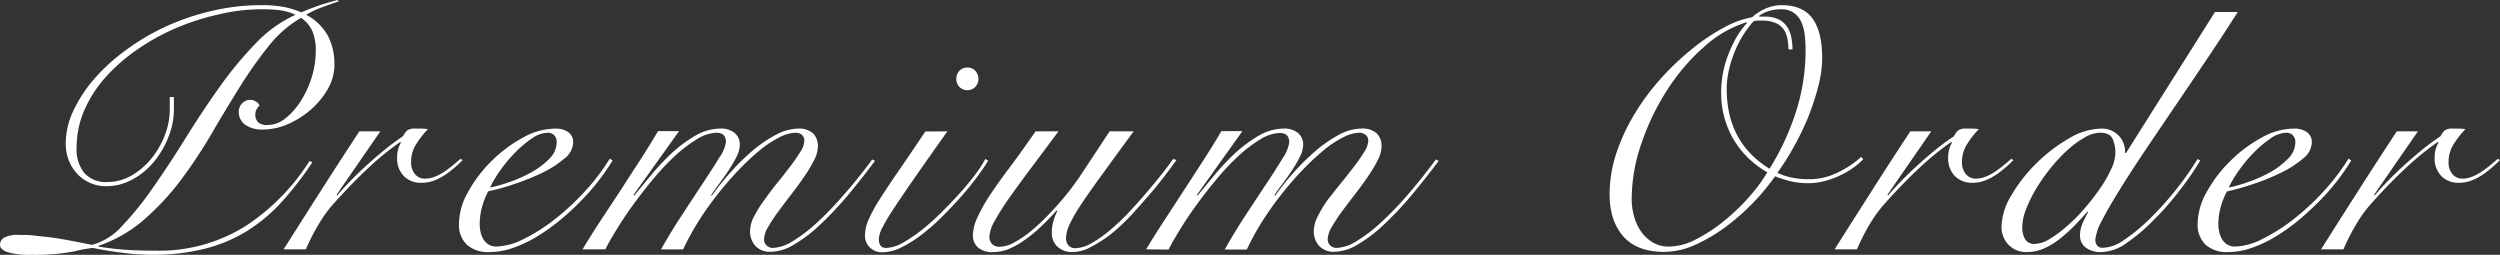
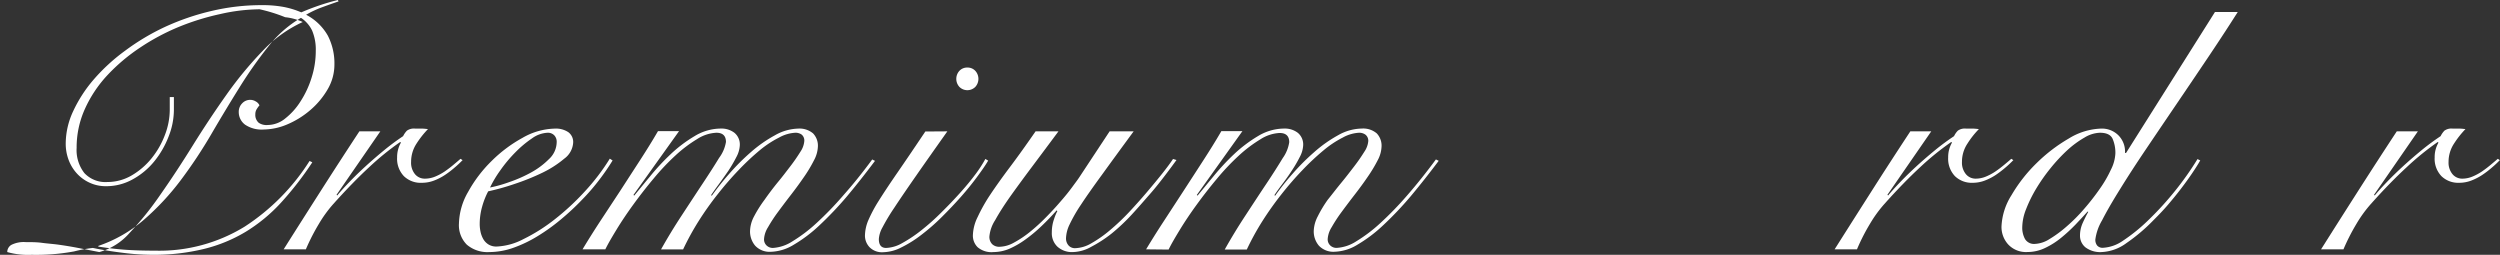
<svg xmlns="http://www.w3.org/2000/svg" viewBox="0 0 520 53">
  <rect x="0" y="0" width="520" height="53" fill="#333333" stroke="none" />
  <defs>
    <style>.cls-1{fill:#fff;}</style>
  </defs>
  <g id="レイヤー_2" data-name="レイヤー 2">
    <g id="レイヤー_2-2" data-name="レイヤー 2">
-       <path class="cls-1" d="M70.42.29c-1.1.38-2.26.79-3.48,1.24a20.72,20.72,0,0,0-3.27,1.54,11,11,0,0,1,4.52,4.35,12.58,12.58,0,0,1,1.37,6,10.16,10.16,0,0,1-1.4,5.14,16.71,16.71,0,0,1-3.55,4.28,18.28,18.28,0,0,1-4.78,3,13,13,0,0,1-5,1.1,6.16,6.16,0,0,1-3.84-1,3.26,3.26,0,0,1-1.33-2.68,2.47,2.47,0,0,1,.69-1.74,2.26,2.26,0,0,1,1.76-.75,2.14,2.14,0,0,1,1.07.32,1.73,1.73,0,0,1,.79.82,6.42,6.42,0,0,0-.61.85,1.93,1.93,0,0,0-.25,1,2.15,2.15,0,0,0,.72,1.79A2.91,2.91,0,0,0,55.7,26a5.84,5.84,0,0,0,3.63-1.36,14,14,0,0,0,3.19-3.57,19.74,19.74,0,0,0,2.3-4.95,18.23,18.23,0,0,0,.86-5.53,10.17,10.17,0,0,0-.75-4.21A6.53,6.53,0,0,0,62.6,3.71a24.13,24.13,0,0,0-6.82,6,87.46,87.46,0,0,0-6,8.53q-2.91,4.66-5.85,9.7a99.68,99.68,0,0,1-6.35,9.56A53.46,53.46,0,0,1,30,45.65a28.47,28.47,0,0,1-9.55,5.5v.14c2.1.33,4.08.56,5.92.68s3.84.17,6,.17a33.87,33.87,0,0,0,18.52-5,44.8,44.8,0,0,0,13.5-13.66l.57.28a66.85,66.85,0,0,1-6.56,8.45,33.94,33.94,0,0,1-7.29,6,31.22,31.22,0,0,1-8.65,3.56A44,44,0,0,1,31.73,53a49.72,49.72,0,0,1-6.28-.43c-2.28-.28-4.32-.62-6.14-1a29.41,29.41,0,0,0-3.88.72A43.26,43.26,0,0,1,6.6,53a15.9,15.9,0,0,1-5.09-.57C.5,52.05,0,51.55,0,50.93a1.74,1.74,0,0,1,.86-1.5,5.8,5.8,0,0,1,3-.57c1.14,0,2.27,0,3.37.15s2.26.22,3.48.39,2.51.38,3.88.64l4.56.89a13,13,0,0,0,6.31-4,65.75,65.75,0,0,0,6.43-8q3.27-4.66,6.67-10.13t7-10.55a77.47,77.47,0,0,1,7.57-9.17,26.58,26.58,0,0,1,8.33-6,11.5,11.5,0,0,0-3.66-1A33.29,33.29,0,0,0,54,1.93a38.21,38.21,0,0,0-8.22,1A51.65,51.65,0,0,0,37.18,5.6a46.08,46.08,0,0,0-8.07,4.32,38.09,38.09,0,0,0-6.79,5.74,25.8,25.8,0,0,0-4.66,7,19.39,19.39,0,0,0-1.72,8.09A7.76,7.76,0,0,0,17.55,36a6,6,0,0,0,4.77,1.86,10,10,0,0,0,5.1-1.39,15.14,15.14,0,0,0,4.13-3.57,17.48,17.48,0,0,0,2.76-4.85,14.68,14.68,0,0,0,1-5.17V20.19h.86V22.9a15.14,15.14,0,0,1-1.08,5.45,19,19,0,0,1-2.94,5.14,15.14,15.14,0,0,1-4.49,3.78A11.28,11.28,0,0,1,22,38.73,8,8,0,0,1,18.63,38,8.16,8.16,0,0,1,16,36.09a8.64,8.64,0,0,1-1.72-2.81,9.61,9.61,0,0,1-.61-3.46,16,16,0,0,1,1.54-6.67,28.38,28.38,0,0,1,4.27-6.6,38.93,38.93,0,0,1,6.54-6A47.48,47.48,0,0,1,34.31,5.6,50.67,50.67,0,0,1,44,2.28,45.14,45.14,0,0,1,54.41,1.07a24,24,0,0,1,4.67.39,17.71,17.71,0,0,1,3.59,1.11A47.57,47.57,0,0,1,70.28,0Z" />
+       <path class="cls-1" d="M70.42.29c-1.1.38-2.26.79-3.48,1.24a20.72,20.72,0,0,0-3.27,1.54,11,11,0,0,1,4.52,4.35,12.58,12.58,0,0,1,1.37,6,10.16,10.16,0,0,1-1.4,5.14,16.71,16.71,0,0,1-3.55,4.28,18.28,18.28,0,0,1-4.78,3,13,13,0,0,1-5,1.1,6.16,6.16,0,0,1-3.84-1,3.26,3.26,0,0,1-1.33-2.68,2.47,2.47,0,0,1,.69-1.74,2.26,2.26,0,0,1,1.76-.75,2.14,2.14,0,0,1,1.07.32,1.73,1.73,0,0,1,.79.82,6.42,6.42,0,0,0-.61.85,1.93,1.93,0,0,0-.25,1,2.15,2.15,0,0,0,.72,1.79A2.91,2.91,0,0,0,55.7,26a5.84,5.84,0,0,0,3.63-1.36,14,14,0,0,0,3.19-3.57,19.74,19.74,0,0,0,2.3-4.95,18.23,18.23,0,0,0,.86-5.53,10.17,10.17,0,0,0-.75-4.21A6.53,6.53,0,0,0,62.6,3.71a24.13,24.13,0,0,0-6.82,6,87.46,87.46,0,0,0-6,8.53q-2.91,4.66-5.85,9.7a99.68,99.68,0,0,1-6.35,9.56A53.46,53.46,0,0,1,30,45.65a28.47,28.47,0,0,1-9.55,5.5v.14c2.1.33,4.08.56,5.92.68s3.84.17,6,.17a33.87,33.87,0,0,0,18.52-5,44.8,44.8,0,0,0,13.5-13.66l.57.28a66.85,66.85,0,0,1-6.56,8.45,33.94,33.94,0,0,1-7.29,6,31.22,31.22,0,0,1-8.65,3.56A44,44,0,0,1,31.73,53a49.72,49.72,0,0,1-6.28-.43c-2.28-.28-4.32-.62-6.14-1a29.41,29.41,0,0,0-3.88.72A43.26,43.26,0,0,1,6.6,53a15.9,15.9,0,0,1-5.09-.57a1.74,1.74,0,0,1,.86-1.5,5.8,5.8,0,0,1,3-.57c1.14,0,2.27,0,3.37.15s2.26.22,3.48.39,2.51.38,3.88.64l4.56.89a13,13,0,0,0,6.31-4,65.75,65.75,0,0,0,6.43-8q3.27-4.66,6.67-10.13t7-10.55a77.47,77.47,0,0,1,7.57-9.17,26.58,26.58,0,0,1,8.33-6,11.5,11.5,0,0,0-3.66-1A33.29,33.29,0,0,0,54,1.93a38.21,38.21,0,0,0-8.22,1A51.65,51.65,0,0,0,37.18,5.6a46.08,46.08,0,0,0-8.07,4.32,38.09,38.09,0,0,0-6.79,5.74,25.8,25.8,0,0,0-4.66,7,19.39,19.39,0,0,0-1.72,8.09A7.76,7.76,0,0,0,17.55,36a6,6,0,0,0,4.77,1.86,10,10,0,0,0,5.1-1.39,15.14,15.14,0,0,0,4.13-3.57,17.48,17.48,0,0,0,2.76-4.85,14.68,14.68,0,0,0,1-5.17V20.19h.86V22.9a15.14,15.14,0,0,1-1.08,5.45,19,19,0,0,1-2.94,5.14,15.14,15.14,0,0,1-4.49,3.78A11.28,11.28,0,0,1,22,38.73,8,8,0,0,1,18.63,38,8.16,8.16,0,0,1,16,36.09a8.64,8.64,0,0,1-1.72-2.81,9.61,9.61,0,0,1-.61-3.46,16,16,0,0,1,1.54-6.67,28.38,28.38,0,0,1,4.27-6.6,38.93,38.93,0,0,1,6.54-6A47.48,47.48,0,0,1,34.31,5.6,50.67,50.67,0,0,1,44,2.28,45.14,45.14,0,0,1,54.41,1.07a24,24,0,0,1,4.67.39,17.71,17.71,0,0,1,3.59,1.11A47.57,47.57,0,0,1,70.28,0Z" />
      <path class="cls-1" d="M79.11,27.32,70,40.52l.14.14q1-1.21,2.55-2.82t3.38-3.28c1.22-1.12,2.5-2.22,3.84-3.32s2.65-2.06,3.94-2.92a4.37,4.37,0,0,1,.79-1.14,2.51,2.51,0,0,1,1.73-.43c.52,0,1,0,1.4,0s.82.06,1.25.1a19.17,19.17,0,0,0-2.37,3,6.87,6.87,0,0,0-1.14,3.82,3.74,3.74,0,0,0,.82,2.57,2.62,2.62,0,0,0,2.05.92,5.59,5.59,0,0,0,2.11-.42,11.11,11.11,0,0,0,2-1.07c.62-.43,1.22-.88,1.79-1.36s1.08-.9,1.51-1.28l.43.28c-.48.48-1,1-1.65,1.54a19.66,19.66,0,0,1-2,1.53,11.35,11.35,0,0,1-2.3,1.18,7,7,0,0,1-2.51.46A5,5,0,0,1,84,36.63a5.25,5.25,0,0,1-1.4-3.89,6.07,6.07,0,0,1,.79-3.07l-.14-.14a56.68,56.68,0,0,0-6.46,5.24c-2.35,2.17-4.83,4.73-7.47,7.67a26.27,26.27,0,0,0-3,4.14,42.37,42.37,0,0,0-2.7,5.28H59q3.87-6.13,7.75-12.2t8-12.34Z" />
      <path class="cls-1" d="M127.42,33.38a47,47,0,0,1-2.7,3.93,43.56,43.56,0,0,1-3.66,4.24q-2,2.1-4.37,4.07a39.77,39.77,0,0,1-4.85,3.49,26.56,26.56,0,0,1-5.06,2.43,15.16,15.16,0,0,1-5,.89,6.62,6.62,0,0,1-4.67-1.53,5.72,5.72,0,0,1-1.65-4.39,13.75,13.75,0,0,1,1.91-6.6,27.71,27.71,0,0,1,4.84-6.38,28.61,28.61,0,0,1,6.46-4.85,14,14,0,0,1,6.75-1.93,4.61,4.61,0,0,1,2.8.75,2.53,2.53,0,0,1,1,2.17A4.47,4.47,0,0,1,117.37,33a21.71,21.71,0,0,1-4.56,2.93A47.4,47.4,0,0,1,107,38.27a49.13,49.13,0,0,1-5.46,1.53A16.05,16.05,0,0,0,100.28,43a13.31,13.31,0,0,0-.5,3.57,7.86,7.86,0,0,0,.18,1.68,5.24,5.24,0,0,0,.57,1.49,3.19,3.19,0,0,0,1.08,1.11,3.08,3.08,0,0,0,1.69.43,13.14,13.14,0,0,0,5.56-1.54,36.08,36.08,0,0,0,6.5-4.1,51.37,51.37,0,0,0,6.31-5.85A43.9,43.9,0,0,0,126.84,33ZM115.79,29.6a1.93,1.93,0,0,0-.54-1.49,1.85,1.85,0,0,0-1.33-.5,6,6,0,0,0-3.26,1.17,22.33,22.33,0,0,0-3.49,2.93,28.51,28.51,0,0,0-3.12,3.74A23.43,23.43,0,0,0,101.93,39a27,27,0,0,0,3.95-1.11,28.16,28.16,0,0,0,4.56-2,16.35,16.35,0,0,0,3.77-2.82A4.88,4.88,0,0,0,115.79,29.6Z" />
      <path class="cls-1" d="M121.17,51.86q1.58-2.64,3.63-5.78L129,39.7q2.11-3.26,4.16-6.42c1.37-2.12,2.6-4.1,3.7-6h4.38l-9.48,13.27.15.14c.91-1.09,2-2.44,3.3-4a47,47,0,0,1,4.27-4.6,28,28,0,0,1,5-3.78,10.57,10.57,0,0,1,5.46-1.57,4.41,4.41,0,0,1,2.83.89,3.14,3.14,0,0,1,1.11,2.6,5.72,5.72,0,0,1-.71,2.43,29.19,29.19,0,0,1-1.69,2.89q-1,1.45-2,2.82c-.67.9-1.19,1.64-1.57,2.21l.14.14a53.91,53.91,0,0,1,3.62-4.56,46.12,46.12,0,0,1,4.53-4.53,27.31,27.31,0,0,1,5-3.5A10.24,10.24,0,0,1,166,26.75a4.35,4.35,0,0,1,3.12,1,3.69,3.69,0,0,1,1,2.78,6.54,6.54,0,0,1-.83,2.85,28.29,28.29,0,0,1-2.08,3.46c-.84,1.22-1.73,2.44-2.69,3.68s-1.85,2.42-2.69,3.56a31,31,0,0,0-2.08,3.18,5.27,5.27,0,0,0-.83,2.46,1.74,1.74,0,0,0,.54,1.35,1.85,1.85,0,0,0,1.33.5,8.38,8.38,0,0,0,4-1.35,31.68,31.68,0,0,0,5-3.78,67.58,67.58,0,0,0,5.63-5.82q3-3.37,6-7.45l.58.29q-3,4-5.89,7.45a72.07,72.07,0,0,1-5.71,6,29.79,29.79,0,0,1-5.31,4,9.64,9.64,0,0,1-4.7,1.46,4.12,4.12,0,0,1-3.3-1.25,4.57,4.57,0,0,1-1.08-3.1,6.83,6.83,0,0,1,.83-3A25.57,25.57,0,0,1,159,41.59q1.25-1.79,2.69-3.57c1-1.19,1.85-2.33,2.69-3.42a35.58,35.58,0,0,0,2.08-3,4.62,4.62,0,0,0,.83-2.21,1.6,1.6,0,0,0-.54-1.39,2.2,2.2,0,0,0-1.33-.39,7.81,7.81,0,0,0-3.37,1A21.22,21.22,0,0,0,158,31.28a51.43,51.43,0,0,0-4.34,4.07c-1.48,1.54-2.93,3.21-4.34,5a63.9,63.9,0,0,0-4,5.63,54.74,54.74,0,0,0-3.23,5.89h-4.59q2-3.57,4.34-7.13c1.56-2.38,3-4.58,4.34-6.6s2.47-3.78,3.38-5.28A7.62,7.62,0,0,0,151,29.53q0-1.92-2-1.92a8.07,8.07,0,0,0-4,1.32,27.86,27.86,0,0,0-4.52,3.42,48.52,48.52,0,0,0-4.52,4.78c-1.49,1.78-2.89,3.58-4.2,5.38s-2.48,3.54-3.48,5.18-1.8,3-2.37,4.17Z" />
      <path class="cls-1" d="M197.05,27.32q-4,5.64-6.68,9.49T186,43.23a42,42,0,0,0-2.44,4.06,5.73,5.73,0,0,0-.76,2.43c0,1.24.5,1.85,1.51,1.85a7.2,7.2,0,0,0,3.34-1,28.66,28.66,0,0,0,4-2.68,46.44,46.44,0,0,0,4.16-3.71q2.08-2.05,3.92-4.1c1.22-1.35,2.29-2.66,3.23-3.92a26.52,26.52,0,0,0,2-3.1l.58.35c-.58,1-1.36,2.1-2.34,3.43s-2.09,2.7-3.33,4.1-2.56,2.79-3.95,4.17a42.15,42.15,0,0,1-4.24,3.71,24.1,24.1,0,0,1-4.2,2.64,8.61,8.61,0,0,1-3.77,1,3.62,3.62,0,0,1-2.87-1.07,3.51,3.51,0,0,1-.93-2.35,8.55,8.55,0,0,1,.68-3.18,29.59,29.59,0,0,1,2.19-4.1q1.52-2.43,3.91-5.89t5.78-8.52Zm4.16-13.27a2.19,2.19,0,0,1,1.65.68,2.48,2.48,0,0,1,0,3.35,2.34,2.34,0,0,1-3.3,0,2.48,2.48,0,0,1,0-3.35A2.19,2.19,0,0,1,201.21,14.05Z" />
      <path class="cls-1" d="M220.16,27.32q-2.81,3.78-5.38,7.21t-4.6,6.27c-1.34,1.9-2.4,3.56-3.19,5a7.49,7.49,0,0,0-1.19,3.32,2.14,2.14,0,0,0,.58,1.67,2.1,2.1,0,0,0,1.51.54,6.43,6.43,0,0,0,3-.86,21.41,21.41,0,0,0,3.31-2.21,37.93,37.93,0,0,0,3.3-3q1.62-1.63,3-3.24c.94-1.07,1.75-2.06,2.44-3s1.21-1.62,1.55-2.14l6.31-9.56h5q-3.88,5.28-6.57,9c-1.79,2.45-3.26,4.53-4.38,6.24a31.69,31.69,0,0,0-2.4,4.18,7.06,7.06,0,0,0-.72,2.82,2.19,2.19,0,0,0,.5,1.46,1.76,1.76,0,0,0,1.44.6,7,7,0,0,0,3.3-1,25.22,25.22,0,0,0,3.87-2.71,46.41,46.41,0,0,0,4-3.78c1.31-1.4,2.56-2.8,3.73-4.18s2.24-2.67,3.2-3.88,1.69-2.2,2.22-3l.72.21c-.58.81-1.34,1.84-2.3,3.1s-2,2.6-3.23,4-2.46,2.83-3.8,4.28a40.31,40.31,0,0,1-4.13,3.89A27,27,0,0,1,227,51.32a8.14,8.14,0,0,1-3.84,1.11,4.48,4.48,0,0,1-3.2-1.11,3.84,3.84,0,0,1-1.18-3,8.17,8.17,0,0,1,.46-2.74,10.74,10.74,0,0,1,.69-1.68l-.15-.14c-1,1.14-2.06,2.23-3.16,3.28a30.81,30.81,0,0,1-3.3,2.75A17.84,17.84,0,0,1,210,51.72a8.57,8.57,0,0,1-3.34.71,4.45,4.45,0,0,1-3.3-1,3.37,3.37,0,0,1-1-2.46,9.11,9.11,0,0,1,1-3.85A34.58,34.58,0,0,1,206,40.45c1.15-1.72,2.52-3.64,4.13-5.78s3.36-4.59,5.27-7.35Z" />
      <path class="cls-1" d="M238.39,51.86c1.06-1.76,2.26-3.69,3.63-5.78l4.16-6.38q2.12-3.26,4.16-6.42c1.37-2.12,2.6-4.1,3.7-6h4.38l-9.48,13.27.15.14c.91-1.09,2-2.44,3.3-4a48.29,48.29,0,0,1,4.27-4.6,28.38,28.38,0,0,1,5-3.78,10.57,10.57,0,0,1,5.46-1.57,4.41,4.41,0,0,1,2.83.89,3.14,3.14,0,0,1,1.11,2.6,5.72,5.72,0,0,1-.71,2.43,27.35,27.35,0,0,1-1.69,2.89c-.65,1-1.31,1.91-2,2.82s-1.2,1.64-1.58,2.21l.14.14a53.91,53.91,0,0,1,3.62-4.56,47.24,47.24,0,0,1,4.53-4.53,27.31,27.31,0,0,1,4.95-3.5,10.24,10.24,0,0,1,4.92-1.39,4.33,4.33,0,0,1,3.12,1,3.69,3.69,0,0,1,1,2.78,6.51,6.51,0,0,1-.82,2.85,29.77,29.77,0,0,1-2.09,3.46c-.83,1.22-1.73,2.44-2.69,3.68s-1.85,2.42-2.69,3.56a31,31,0,0,0-2.08,3.18,5.27,5.27,0,0,0-.83,2.46,1.74,1.74,0,0,0,.54,1.35,1.85,1.85,0,0,0,1.33.5,8.38,8.38,0,0,0,4.05-1.35,31.68,31.68,0,0,0,5-3.78,69.11,69.11,0,0,0,5.64-5.82q2.94-3.37,5.95-7.45l.58.29q-3,4-5.89,7.45a70.48,70.48,0,0,1-5.71,6,29.79,29.79,0,0,1-5.31,4,9.61,9.61,0,0,1-4.7,1.46,4.14,4.14,0,0,1-3.3-1.25,4.57,4.57,0,0,1-1.08-3.1,7,7,0,0,1,.83-3,25.57,25.57,0,0,1,2.08-3.46C277.1,40.4,278,39.21,279,38s1.85-2.33,2.69-3.42a35.58,35.58,0,0,0,2.08-3,4.62,4.62,0,0,0,.83-2.21A1.6,1.6,0,0,0,284,28a2.2,2.2,0,0,0-1.33-.39,7.84,7.84,0,0,0-3.37,1,21.22,21.22,0,0,0-4.06,2.71,51.43,51.43,0,0,0-4.34,4.07c-1.48,1.54-2.93,3.21-4.34,5a66.07,66.07,0,0,0-4,5.63,54.74,54.74,0,0,0-3.23,5.89h-4.59q2-3.57,4.34-7.13c1.56-2.38,3-4.58,4.35-6.6s2.46-3.78,3.37-5.28a7.62,7.62,0,0,0,1.36-3.32q0-1.92-2-1.92a8.1,8.1,0,0,0-4,1.32,27.86,27.86,0,0,0-4.52,3.42,48.52,48.52,0,0,0-4.52,4.78c-1.49,1.78-2.89,3.58-4.2,5.38s-2.48,3.54-3.48,5.18-1.8,3-2.37,4.17Z" />
-       <path class="cls-1" d="M387.56,33.1a14,14,0,0,1-2.48,2.07,18.12,18.12,0,0,1-2.9,1.57,18.68,18.68,0,0,1-3,1,12.32,12.32,0,0,1-2.87.36,15.69,15.69,0,0,1-4-.43,23.81,23.81,0,0,1-3.09-1A47.16,47.16,0,0,1,359.2,47a34.49,34.49,0,0,1-6.46,3.86,15.92,15.92,0,0,1-6.6,1.53q-5.67,0-8.51-3.25t-2.83-8.73a27,27,0,0,1,1.47-8.74,40.62,40.62,0,0,1,3.91-8.28,48.9,48.9,0,0,1,5.57-7.38A56.47,56.47,0,0,1,352.17,10a41.11,41.11,0,0,1,6.5-4.32,19.31,19.31,0,0,1,5.78-2.1,10,10,0,0,1,2.69-1.75,8.12,8.12,0,0,1,3.48-.75q4.38,0,6.39,2.78c1.34,1.86,2,4.59,2,8.21a23.94,23.94,0,0,1-.86,6.09A52.85,52.85,0,0,1,376,24.61a57,57,0,0,1-3,6.13,55,55,0,0,1-3.3,5.21,13.74,13.74,0,0,0,3.05,1,18.08,18.08,0,0,0,3.62.33A13.42,13.42,0,0,0,382,36a19.83,19.83,0,0,0,5.1-3.35Zm-48.17,8.34a13.34,13.34,0,0,0,.47,3.46,10.43,10.43,0,0,0,1.43,3.18,7.87,7.87,0,0,0,2.45,2.32,6.47,6.47,0,0,0,3.41.89,12.48,12.48,0,0,0,5.67-1.54,32.22,32.22,0,0,0,5.85-3.85,42.67,42.67,0,0,0,5.2-5,32.62,32.62,0,0,0,3.73-5.06,19.17,19.17,0,0,1-7.17-7.1A19.11,19.11,0,0,1,358,19.12a22,22,0,0,1,.29-3.39,21,21,0,0,1,.93-3.67,27.75,27.75,0,0,1,1.66-3.75,16.72,16.72,0,0,1,2.51-3.53l-.15-.14a23.73,23.73,0,0,0-8.79,5.1,42.3,42.3,0,0,0-7.61,8.88,50.14,50.14,0,0,0-5.38,11.09A35.8,35.8,0,0,0,339.39,41.44ZM372,10.27A11.78,11.78,0,0,0,371.77,8,5.16,5.16,0,0,0,371,6.1a4,4,0,0,0-1.69-1.32,7,7,0,0,0-2.83-.5h-.87a2.92,2.92,0,0,0-.86.14,19.1,19.1,0,0,0-2,2.61,21.16,21.16,0,0,0-1.79,3.38,24.44,24.44,0,0,0-1.29,3.93,17.51,17.51,0,0,0-.51,4.21q0,11.06,8.9,16.55a52.71,52.71,0,0,0,5.5-11.85,41.72,41.72,0,0,0,2-12.84c0-.9-.05-1.85-.14-2.85a9.73,9.73,0,0,0-.65-2.74,4.83,4.83,0,0,0-1.54-2.07,4.46,4.46,0,0,0-2.84-.82,8.58,8.58,0,0,0-2.55.39,7.18,7.18,0,0,0-2,1l.14.14h1A6.64,6.64,0,0,1,369.9,4a4.7,4.7,0,0,1,1.8,1.54,6.12,6.12,0,0,1,.89,2.21,12.62,12.62,0,0,1,.25,2.53Z" />
      <path class="cls-1" d="M401.7,27.32l-9.12,13.2.15.14q1-1.21,2.55-2.82t3.37-3.28c1.22-1.12,2.5-2.22,3.84-3.32s2.66-2.06,3.95-2.92a4.14,4.14,0,0,1,.79-1.14,2.48,2.48,0,0,1,1.72-.43c.53,0,1,0,1.4,0s.83.06,1.26.1a18.06,18.06,0,0,0-2.37,3,6.8,6.8,0,0,0-1.15,3.82,3.75,3.75,0,0,0,.83,2.57,2.61,2.61,0,0,0,2,.92,5.6,5.6,0,0,0,2.12-.42,11.37,11.37,0,0,0,2-1.07c.63-.43,1.22-.88,1.8-1.36s1.08-.9,1.51-1.28l.43.28c-.48.48-1,1-1.65,1.54a22.13,22.13,0,0,1-2,1.53,11.62,11.62,0,0,1-2.3,1.18,7,7,0,0,1-2.51.46,5,5,0,0,1-3.7-1.39,5.25,5.25,0,0,1-1.4-3.89,6,6,0,0,1,.79-3.07l-.14-.14a56.7,56.7,0,0,0-6.47,5.24q-3.51,3.25-7.46,7.67a26.25,26.25,0,0,0-3,4.14,41,41,0,0,0-2.69,5.28H381.6q3.88-6.13,7.75-12.2t8-12.34Z" />
      <path class="cls-1" d="M465.45,2.5q-2.81,4.43-6.11,9.34t-6.6,9.77q-3.3,4.86-6.35,9.38T441,39.3c-1.58,2.53-2.84,4.7-3.77,6.53a10.5,10.5,0,0,0-1.4,4,1.89,1.89,0,0,0,.39,1.25,1.48,1.48,0,0,0,1.19.46,8,8,0,0,0,4.09-1.42,36.7,36.7,0,0,0,5.53-4.5,64.32,64.32,0,0,0,5.45-6,62.89,62.89,0,0,0,4.6-6.53l.57.28c-.43.76-1,1.66-1.69,2.68s-1.46,2.08-2.29,3.17-1.74,2.2-2.69,3.32S449,44.73,448,45.72a36.94,36.94,0,0,1-5.67,4.82,9.44,9.44,0,0,1-5.17,1.89,5.12,5.12,0,0,1-3.41-1A3.13,3.13,0,0,1,432.64,49a6.4,6.4,0,0,1,.57-2.64c.39-.86.77-1.62,1.15-2.29l-.14-.07c-.77.86-1.62,1.77-2.55,2.75a33.82,33.82,0,0,1-3,2.75,16.11,16.11,0,0,1-3.34,2.1,8.42,8.42,0,0,1-3.62.82,5.07,5.07,0,0,1-4-1.57,5.41,5.41,0,0,1-1.4-3.71,13.2,13.2,0,0,1,2.09-6.56,31.56,31.56,0,0,1,5.2-6.64,33.5,33.5,0,0,1,6.71-5.13A13.54,13.54,0,0,1,437,26.75a4.83,4.83,0,0,1,3.66,1.43A4.78,4.78,0,0,1,442,31.81h.22L460.71,2.5ZM440,31.89a7.33,7.33,0,0,0-.57-3c-.39-.86-1.27-1.28-2.66-1.28a6.6,6.6,0,0,0-3.19,1A20.14,20.14,0,0,0,430,31.24,35.19,35.19,0,0,0,426.5,35a37.51,37.51,0,0,0-3,4.28,28,28,0,0,0-2.08,4.24,10.5,10.5,0,0,0-.79,3.71,4.89,4.89,0,0,0,.58,2.5,2.19,2.19,0,0,0,2.08,1,6.13,6.13,0,0,0,3-1,24.93,24.93,0,0,0,3.55-2.61,35.23,35.23,0,0,0,3.66-3.67,48.59,48.59,0,0,0,3.23-4.14,24.9,24.9,0,0,0,2.33-4A8.33,8.33,0,0,0,440,31.89Z" />
-       <path class="cls-1" d="M489.06,33.38a46.34,46.34,0,0,1-6.35,8.17q-2.06,2.1-4.38,4.07a39,39,0,0,1-4.85,3.49,26.28,26.28,0,0,1-5.06,2.43,15.16,15.16,0,0,1-5,.89,6.59,6.59,0,0,1-4.66-1.53,5.72,5.72,0,0,1-1.65-4.39,13.73,13.73,0,0,1,1.9-6.6,27.76,27.76,0,0,1,4.85-6.38,28.39,28.39,0,0,1,6.46-4.85,14,14,0,0,1,6.74-1.93,4.59,4.59,0,0,1,2.8.75,2.54,2.54,0,0,1,1,2.17A4.46,4.46,0,0,1,479,33a21.2,21.2,0,0,1-4.56,2.93,46.76,46.76,0,0,1-5.78,2.35,48.43,48.43,0,0,1-5.45,1.53A15,15,0,0,0,461.93,43a12.94,12.94,0,0,0-.51,3.57,7.86,7.86,0,0,0,.18,1.68,5,5,0,0,0,.58,1.49,3.16,3.16,0,0,0,1.07,1.11,3.1,3.1,0,0,0,1.69.43,13.17,13.17,0,0,0,5.57-1.54,36.37,36.37,0,0,0,6.49-4.1,51.44,51.44,0,0,0,6.32-5.85A44.54,44.54,0,0,0,488.49,33ZM477.43,29.6a1.93,1.93,0,0,0-.54-1.49,1.83,1.83,0,0,0-1.32-.5,6,6,0,0,0-3.27,1.17,22.75,22.75,0,0,0-3.48,2.93,28.51,28.51,0,0,0-3.12,3.74A22.63,22.63,0,0,0,463.58,39a27.32,27.32,0,0,0,3.95-1.11,28.06,28.06,0,0,0,4.55-2,16.35,16.35,0,0,0,3.77-2.82A4.84,4.84,0,0,0,477.43,29.6Z" />
      <path class="cls-1" d="M502.92,27.32l-9.12,13.2.14.14q1-1.21,2.55-2.82t3.37-3.28c1.22-1.12,2.5-2.22,3.84-3.32s2.66-2.06,3.95-2.92a4.37,4.37,0,0,1,.79-1.14,2.49,2.49,0,0,1,1.73-.43c.52,0,1,0,1.4,0s.82.06,1.25.1a19.17,19.17,0,0,0-2.37,3,6.88,6.88,0,0,0-1.15,3.82,3.75,3.75,0,0,0,.83,2.57,2.62,2.62,0,0,0,2,.92,5.59,5.59,0,0,0,2.11-.42,11.46,11.46,0,0,0,2-1.07c.62-.43,1.22-.88,1.79-1.36s1.08-.9,1.51-1.28l.43.28c-.48.48-1,1-1.65,1.54a19.66,19.66,0,0,1-2,1.53,11.62,11.62,0,0,1-2.3,1.18,7,7,0,0,1-2.51.46,5,5,0,0,1-3.7-1.39,5.25,5.25,0,0,1-1.4-3.89,6,6,0,0,1,.79-3.07l-.14-.14a56.68,56.68,0,0,0-6.46,5.24q-3.53,3.25-7.47,7.67a26.25,26.25,0,0,0-3,4.14,42.3,42.3,0,0,0-2.69,5.28h-4.66q3.87-6.13,7.75-12.2t8-12.34Z" />
    </g>
  </g>
</svg>